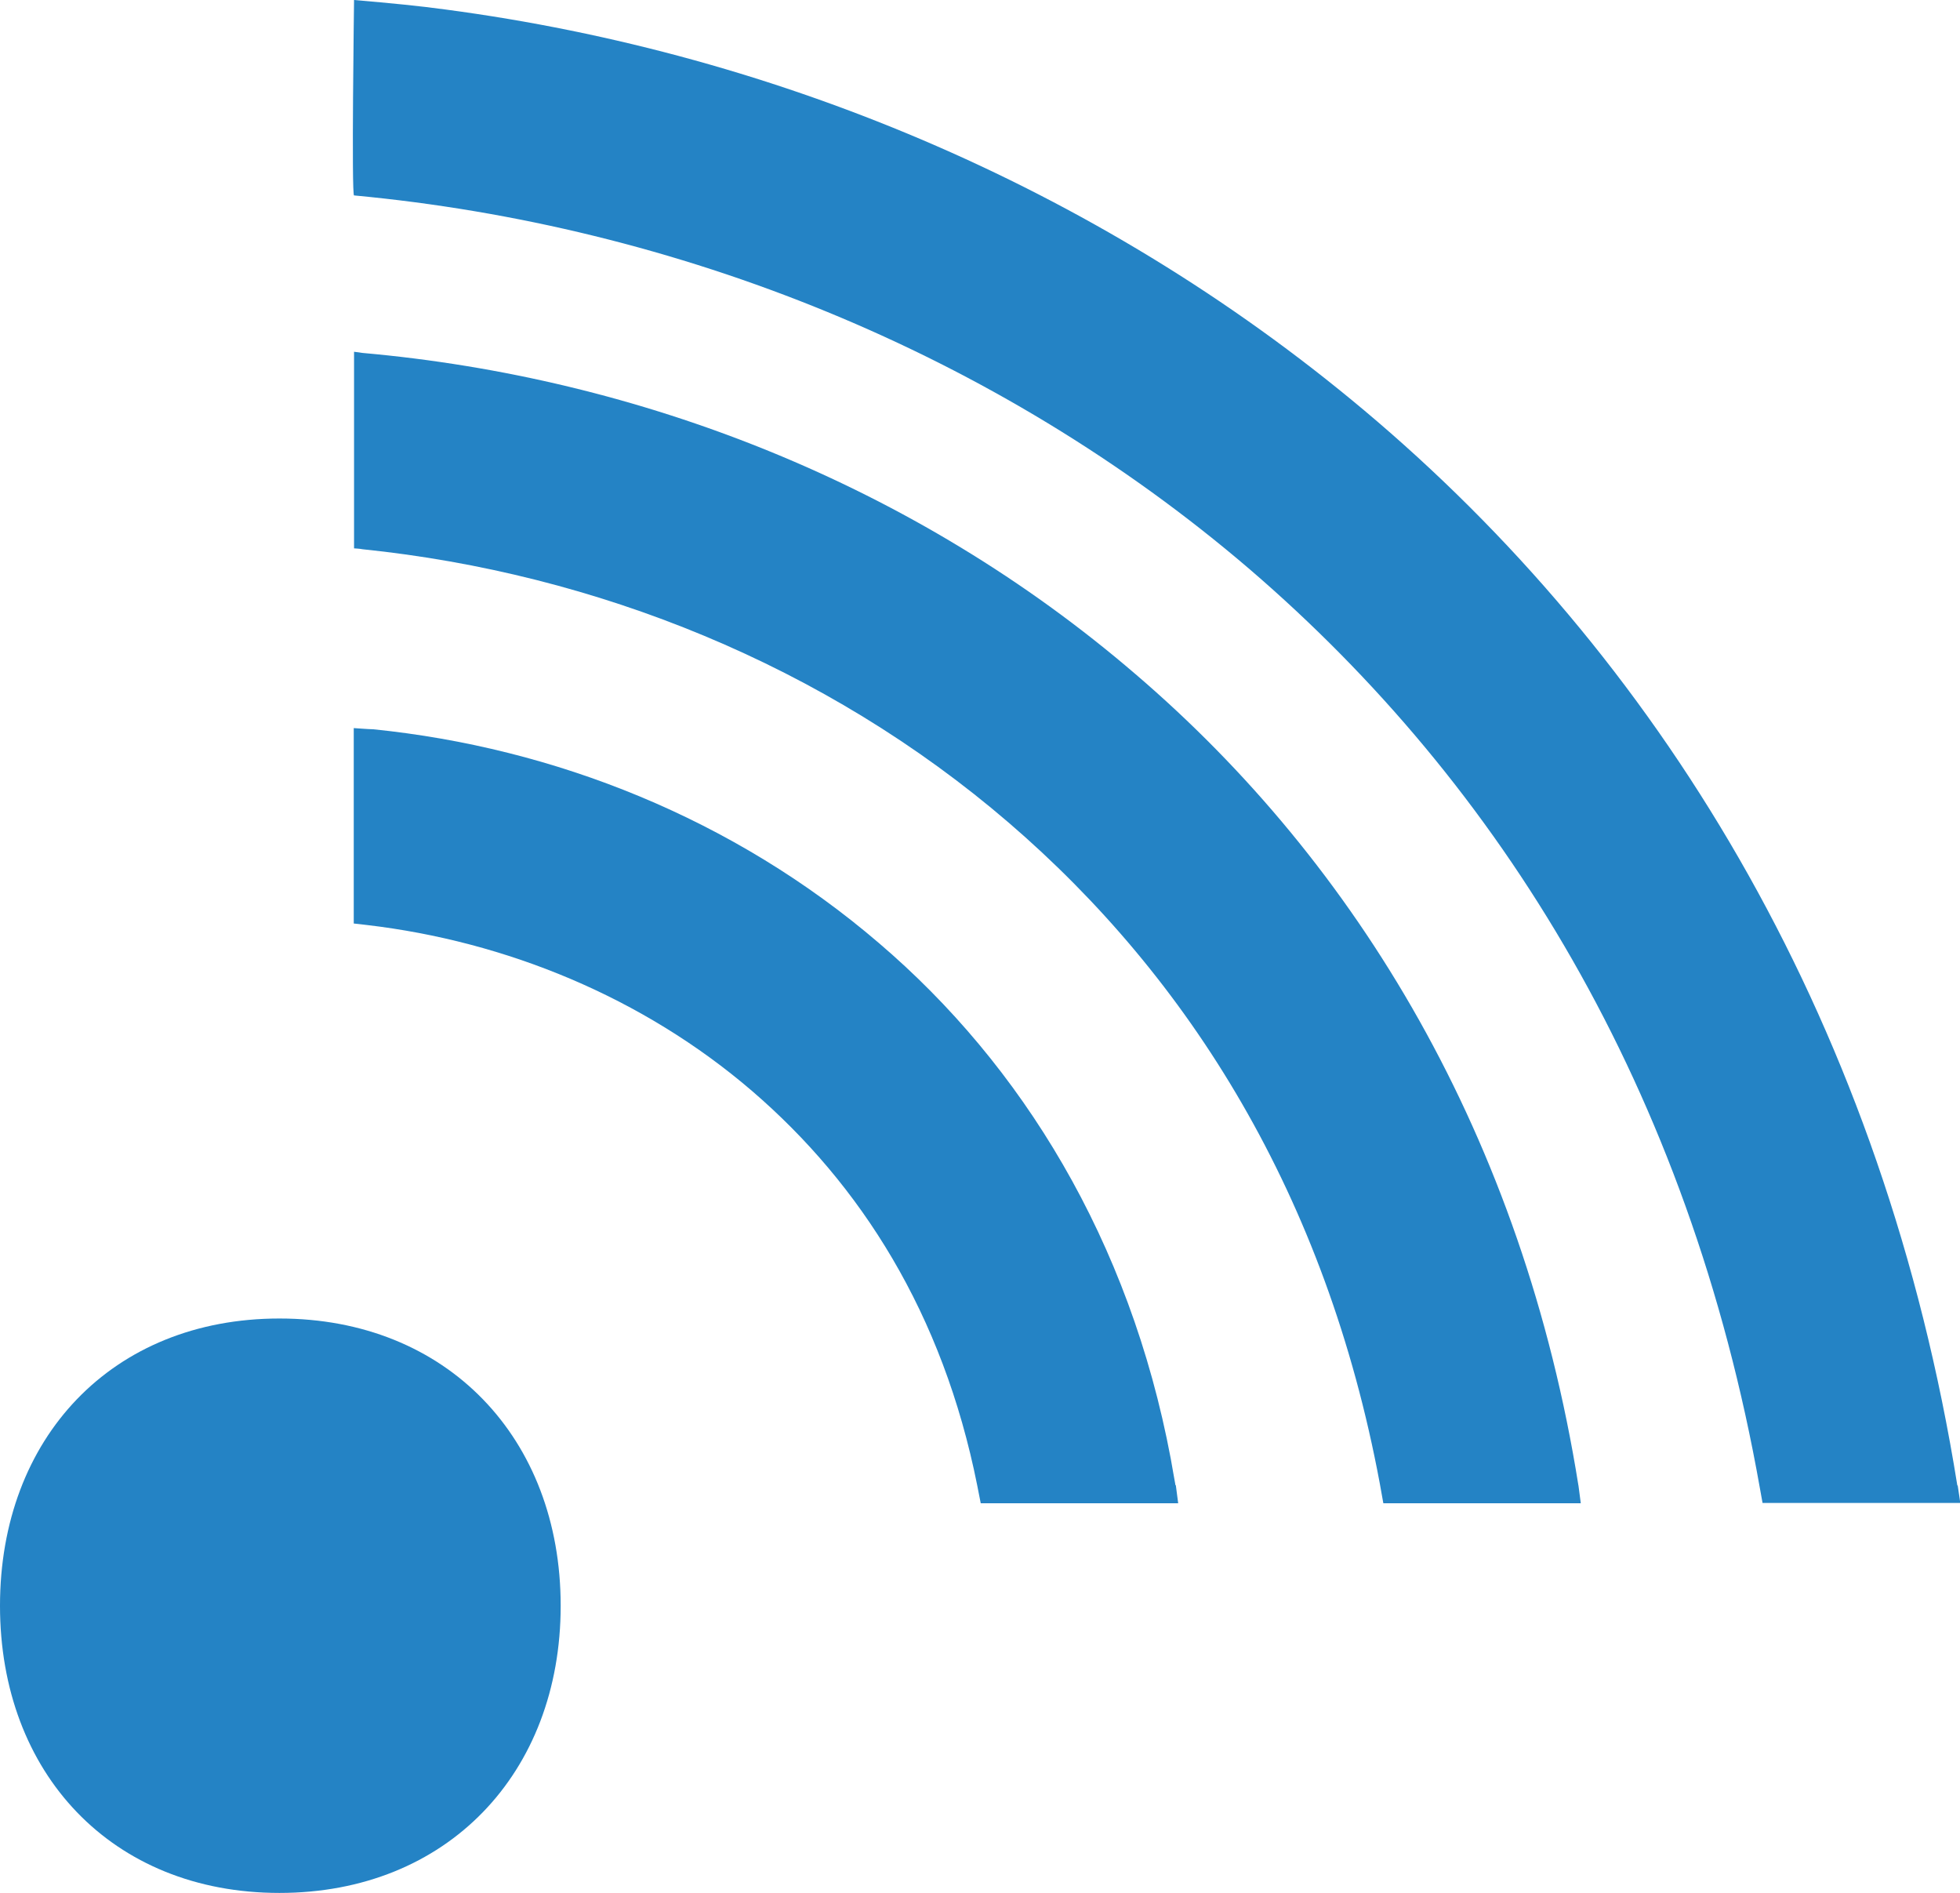
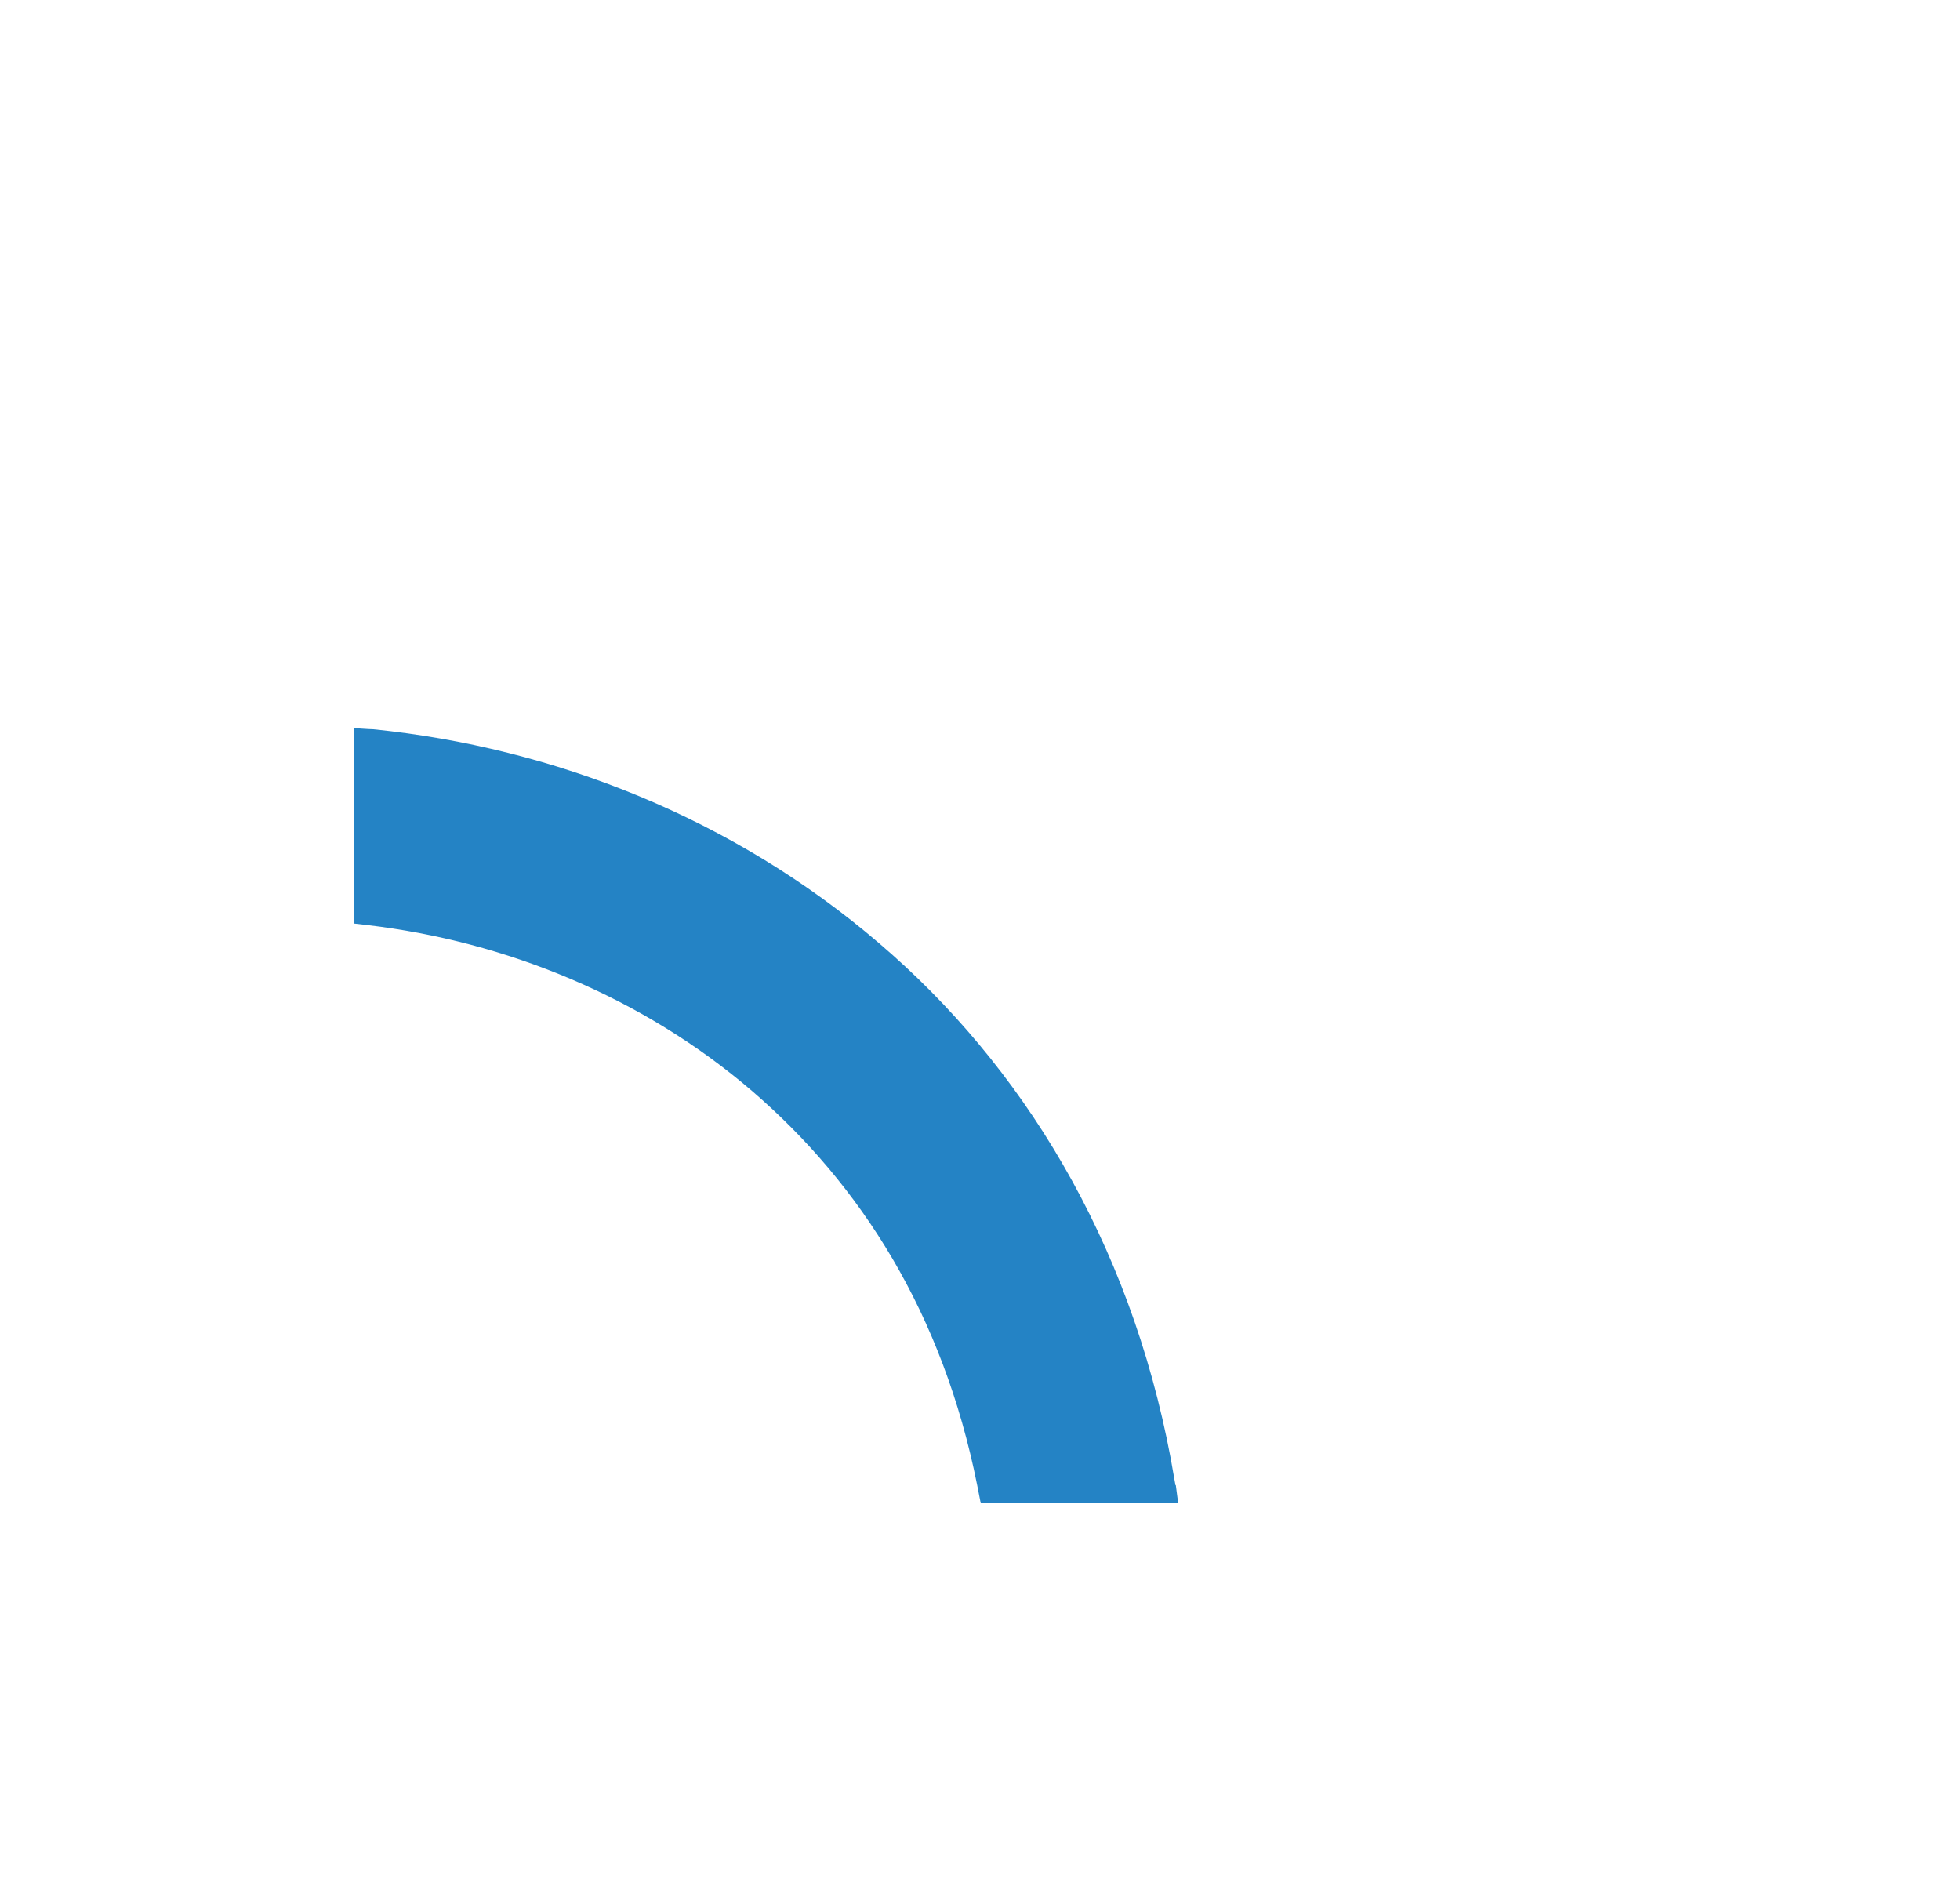
<svg xmlns="http://www.w3.org/2000/svg" width="662.1" height="639.3" viewBox="0 0 662.1 639.3">
  <defs>
    <style>      .cls-1 {        fill: #2483c5;        stroke-width: 0px;      }    </style>
  </defs>
  <g id="Layer_1" data-name="Layer 1">
-     <path class="cls-1" d="M94.4,639.3c-56.6,0-94.4-40.4-94.4-97s37.8-97,94.4-97,95,40.4,95,97-38.4,97-95,97Z" />
-   </g>
+     </g>
  <g id="Layer_2" data-name="Layer 2">
-     <path class="cls-1" d="M397.1,501.7c-.5-3-1.1-5.9-1.6-9-13.9-73.9-50.4-133.1-98.6-174.2-49.1-42.1-109.7-66-170.8-72.2-1.2,0-6.6-.4-6.6-.4v66s2.9.3,4.4.5c47,5.5,93.3,24.4,130.2,56.1,36.6,31.5,64.4,75,76,133.1.4,2,1.2,6.1,1.2,6.1h66.7l-.8-6.1h-.1Z" />
+     <path class="cls-1" d="M397.1,501.7c-.5-3-1.1-5.9-1.6-9-13.9-73.9-50.4-133.1-98.6-174.2-49.1-42.1-109.7-66-170.8-72.2-1.2,0-6.6-.4-6.6-.4v66s2.9.3,4.4.5c47,5.5,93.3,24.4,130.2,56.1,36.6,31.5,64.4,75,76,133.1.4,2,1.2,6.1,1.2,6.1h66.7l-.8-6.1h-.1" />
  </g>
  <g id="Layer_3" data-name="Layer 3">
-     <path class="cls-1" d="M533.2,501.7c-18.7-117.5-74.8-210-149.6-274-74.7-64.2-167.6-100.2-261.1-108.5l-2.9-.4v66.4s2,.1,2.9.3c78.7,8.1,156.3,39.1,218.2,92.3,61.1,52.5,107.3,126.1,125.4,223.2.4,2.2,1.2,6.7,1.2,6.7h66.7l-.8-6.1h0Z" />
-   </g>
+     </g>
  <g id="Layer_4" data-name="Layer 4">
-     <path class="cls-1" d="M661.2,501.7c-24.7-154.4-98.1-275.5-196-359.4C374.6,64.7,263.6,18.2,150.4,3.2c-8.8-1.2-18-2.1-30.8-3.2,0,0-.9,66,0,66,108.9,10.2,216.7,52.7,302.6,126.3,84.6,72.7,148.4,175.3,172.3,310.3.3,1.7.9,5,.9,5h66.8l-.9-6.1h0v.2Z" />
-   </g>
+     </g>
</svg>